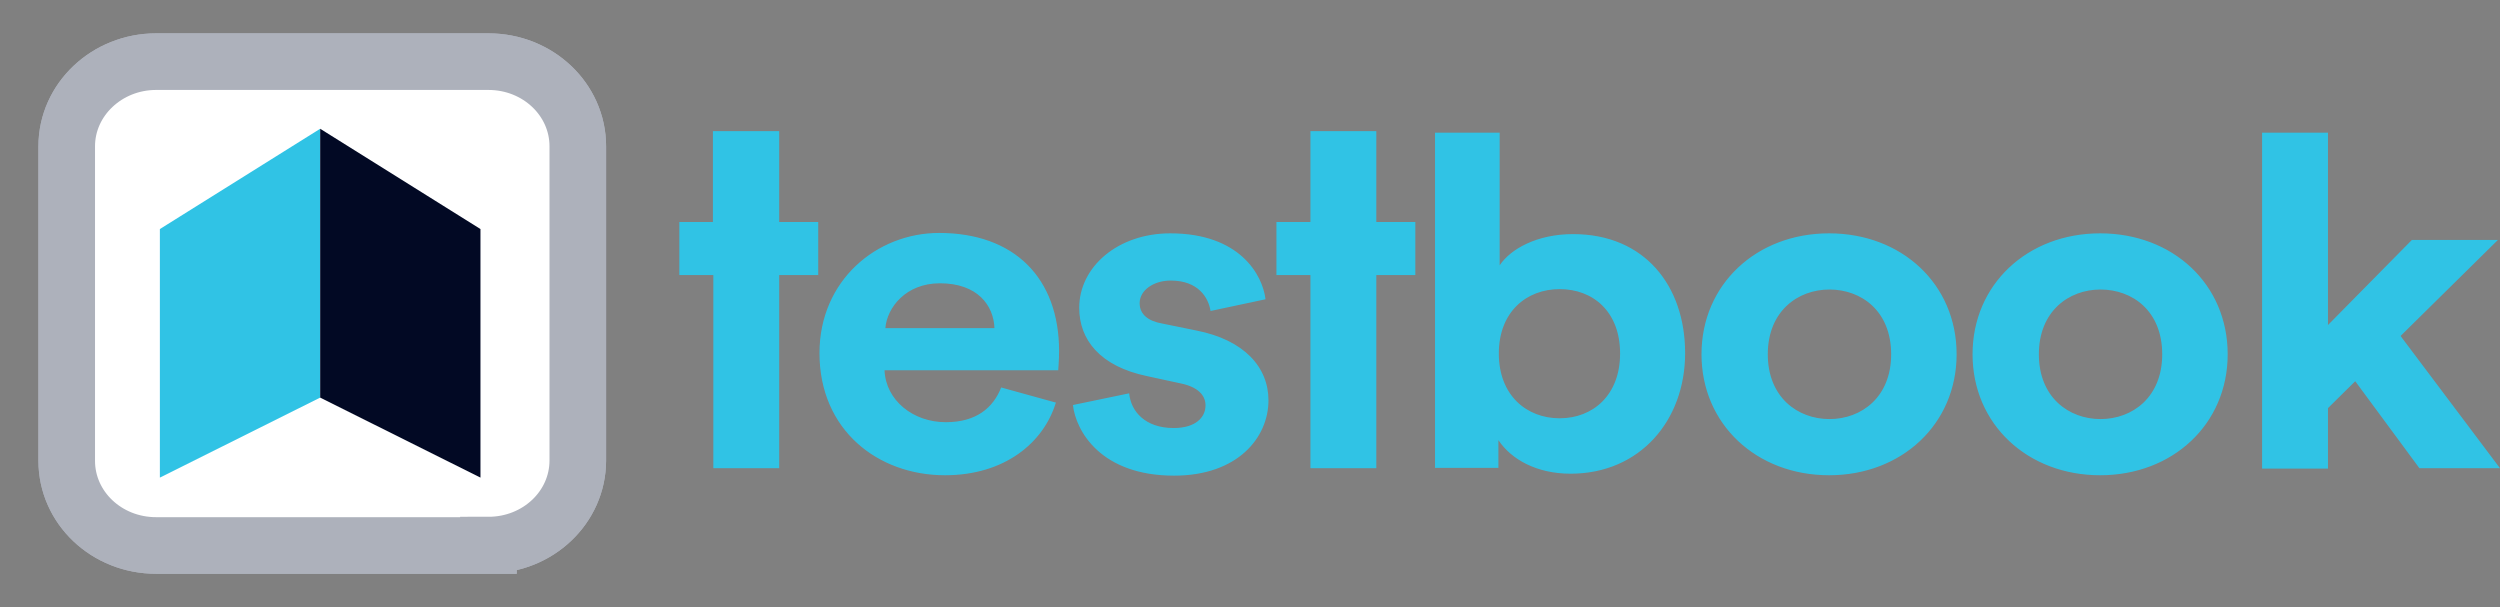
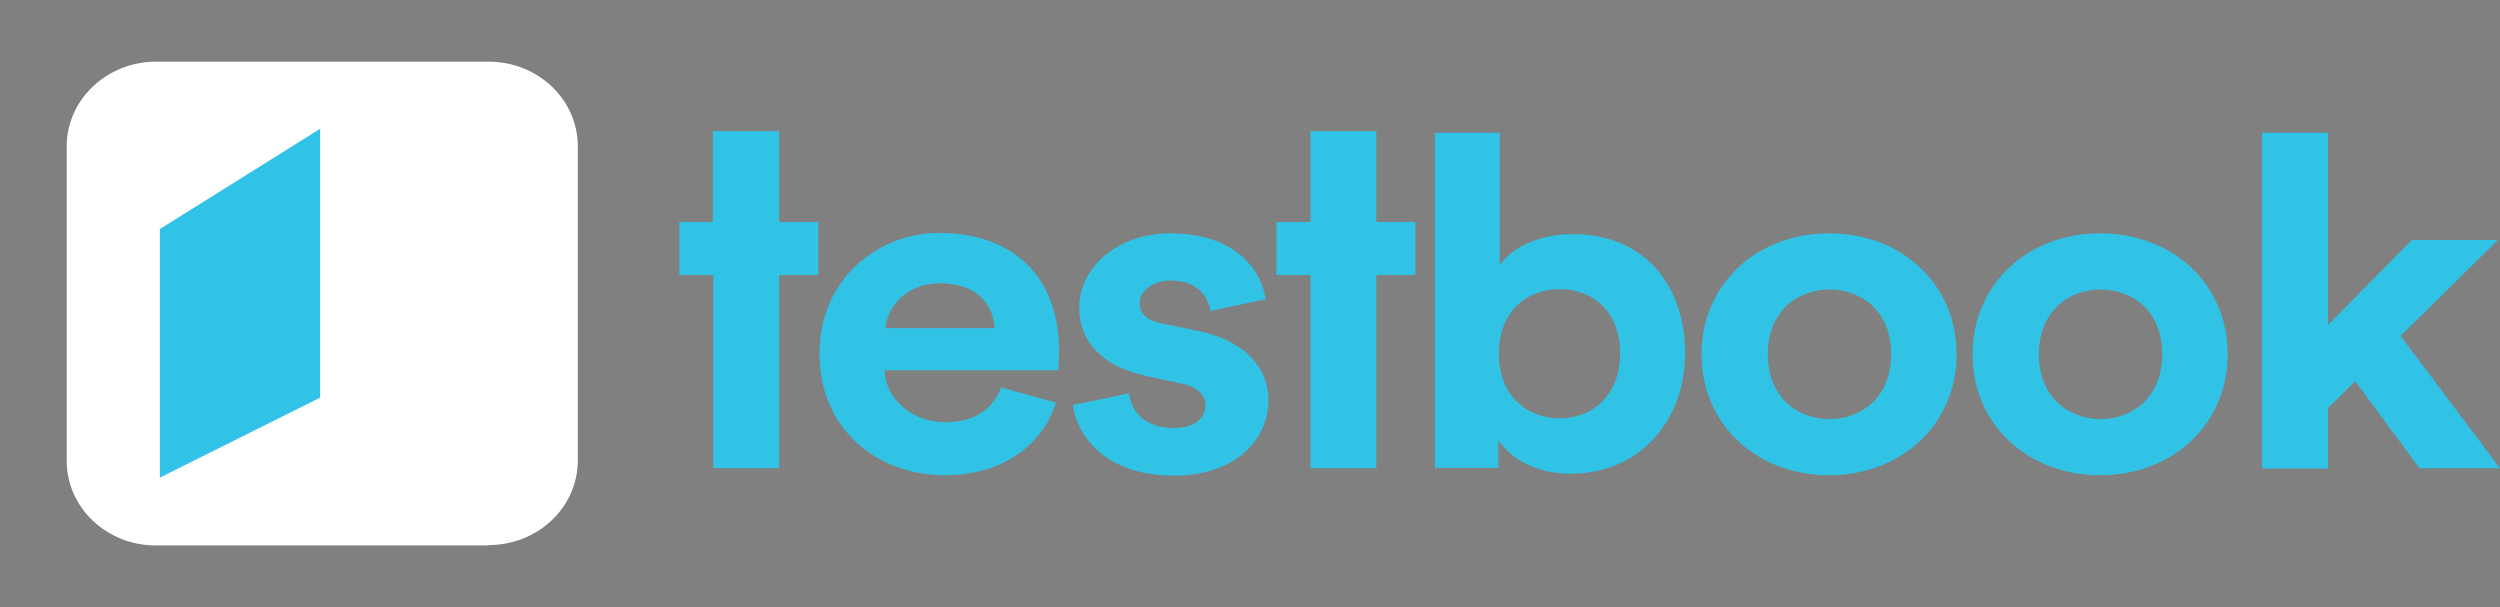
<svg xmlns="http://www.w3.org/2000/svg" width="140" height="34" viewBox="0 0 140 34" fill="none">
  <rect x="0" y="0" width="140" height="34" fill="#808080" stroke="none" />
  <path d="M27.352 30.547H8.741C5.969 30.547 3.736 28.428 3.736 25.806V8.194C3.736 5.572 5.992 3.452 8.741 3.452H27.352C30.124 3.452 32.357 5.572 32.357 8.194V25.784C32.357 28.406 30.124 30.525 27.352 30.525" fill="white" />
-   <path d="M27.352 30.547H8.741C5.969 30.547 3.736 28.428 3.736 25.806V8.194C3.736 5.572 5.992 3.452 8.741 3.452H27.352C30.124 3.452 32.357 5.572 32.357 8.194V25.784C32.357 28.406 30.124 30.525 27.352 30.525V30.547Z" stroke="#ADB1BB" stroke-width="3.17" />
-   <path d="M27.352 30.547H8.741C5.969 30.547 3.736 28.428 3.736 25.806V8.194C3.736 5.572 5.992 3.452 8.741 3.452H27.352C30.124 3.452 32.357 5.572 32.357 8.194V25.784C32.357 28.406 30.124 30.525 27.352 30.525" fill="white" />
-   <path d="M27.352 30.547H8.741C5.969 30.547 3.736 28.428 3.736 25.806V8.194C3.736 5.572 5.992 3.452 8.741 3.452H27.352C30.124 3.452 32.357 5.572 32.357 8.194V25.784C32.357 28.406 30.124 30.525 27.352 30.525V30.547Z" stroke="#ADB1BB" stroke-width="3.17" />
  <path d="M8.953 26.746L17.929 22.266V7.211L8.953 12.827V26.746Z" fill="#30C3E5" />
-   <path d="M26.906 26.746L17.93 22.266V7.211L26.906 12.827V26.746Z" fill="#020924" />
  <path d="M39.946 7.342H43.635V12.433H45.821V15.405H43.635V26.221H39.946V15.405H38.043V12.433H39.923V7.342H39.946ZM55.69 18.377C55.643 17.109 54.75 15.864 52.635 15.864C50.732 15.864 49.674 17.218 49.58 18.377H55.666H55.69ZM59.12 22.572C58.439 24.779 56.277 26.614 52.917 26.614C49.181 26.614 45.891 24.101 45.891 19.775C45.891 15.689 49.11 13.045 52.588 13.045C56.794 13.045 59.309 15.558 59.309 19.666C59.309 20.168 59.261 20.671 59.261 20.736H49.533C49.604 22.419 51.131 23.643 52.964 23.643C54.679 23.643 55.619 22.834 56.066 21.698L59.144 22.55L59.12 22.572ZM63.233 22.026C63.327 23.031 64.126 23.97 65.723 23.97C66.945 23.97 67.509 23.38 67.509 22.703C67.509 22.135 67.086 21.654 66.052 21.457L64.243 21.064C61.611 20.518 60.436 19.032 60.436 17.24C60.436 14.946 62.598 13.067 65.535 13.067C69.413 13.067 70.705 15.383 70.869 16.759L67.791 17.415C67.674 16.672 67.11 15.711 65.559 15.711C64.596 15.711 63.82 16.257 63.82 16.978C63.82 17.612 64.314 17.983 65.066 18.114L66.992 18.508C69.671 19.032 71.034 20.562 71.034 22.419C71.034 24.495 69.319 26.636 65.747 26.636C61.658 26.636 60.248 24.145 60.084 22.681L63.233 22.026ZM73.384 7.342H77.073V12.433H79.258V15.405H77.073V26.221H73.384V15.405H71.48V12.433H73.384V7.342ZM87.341 16.191C85.485 16.191 83.934 17.459 83.934 19.797C83.934 22.135 85.485 23.424 87.341 23.424C89.198 23.424 90.725 22.135 90.725 19.797C90.725 17.459 89.221 16.191 87.341 16.191ZM80.362 26.221V7.429H83.981V14.858C84.592 13.941 86.073 13.11 88.093 13.11C92.088 13.11 94.367 15.995 94.367 19.775C94.367 23.555 91.829 26.527 87.952 26.527C86.073 26.527 84.639 25.74 83.911 24.648V26.199H80.339L80.362 26.221ZM105.905 19.84C105.905 17.415 104.236 16.213 102.45 16.213C100.665 16.213 98.996 17.437 98.996 19.84C98.996 22.244 100.665 23.468 102.45 23.468C104.236 23.468 105.905 22.244 105.905 19.84ZM109.57 19.84C109.57 23.752 106.492 26.614 102.427 26.614C98.362 26.614 95.284 23.752 95.284 19.84C95.284 15.929 98.362 13.067 102.427 13.067C106.492 13.067 109.57 15.907 109.57 19.84ZM121.084 19.84C121.084 17.415 119.416 16.213 117.63 16.213C115.844 16.213 114.176 17.437 114.176 19.84C114.176 22.244 115.844 23.468 117.63 23.468C119.416 23.468 121.084 22.244 121.084 19.84ZM124.75 19.84C124.75 23.752 121.672 26.614 117.607 26.614C113.541 26.614 110.463 23.752 110.463 19.84C110.463 15.929 113.541 13.067 117.607 13.067C121.672 13.067 124.75 15.907 124.75 19.84ZM134.431 18.814L140 26.221H135.488L131.893 21.348L130.366 22.856V26.243H126.677V7.429H130.366V18.202L135.065 13.438H139.882L134.431 18.814Z" fill="#30C3E5" />
</svg>